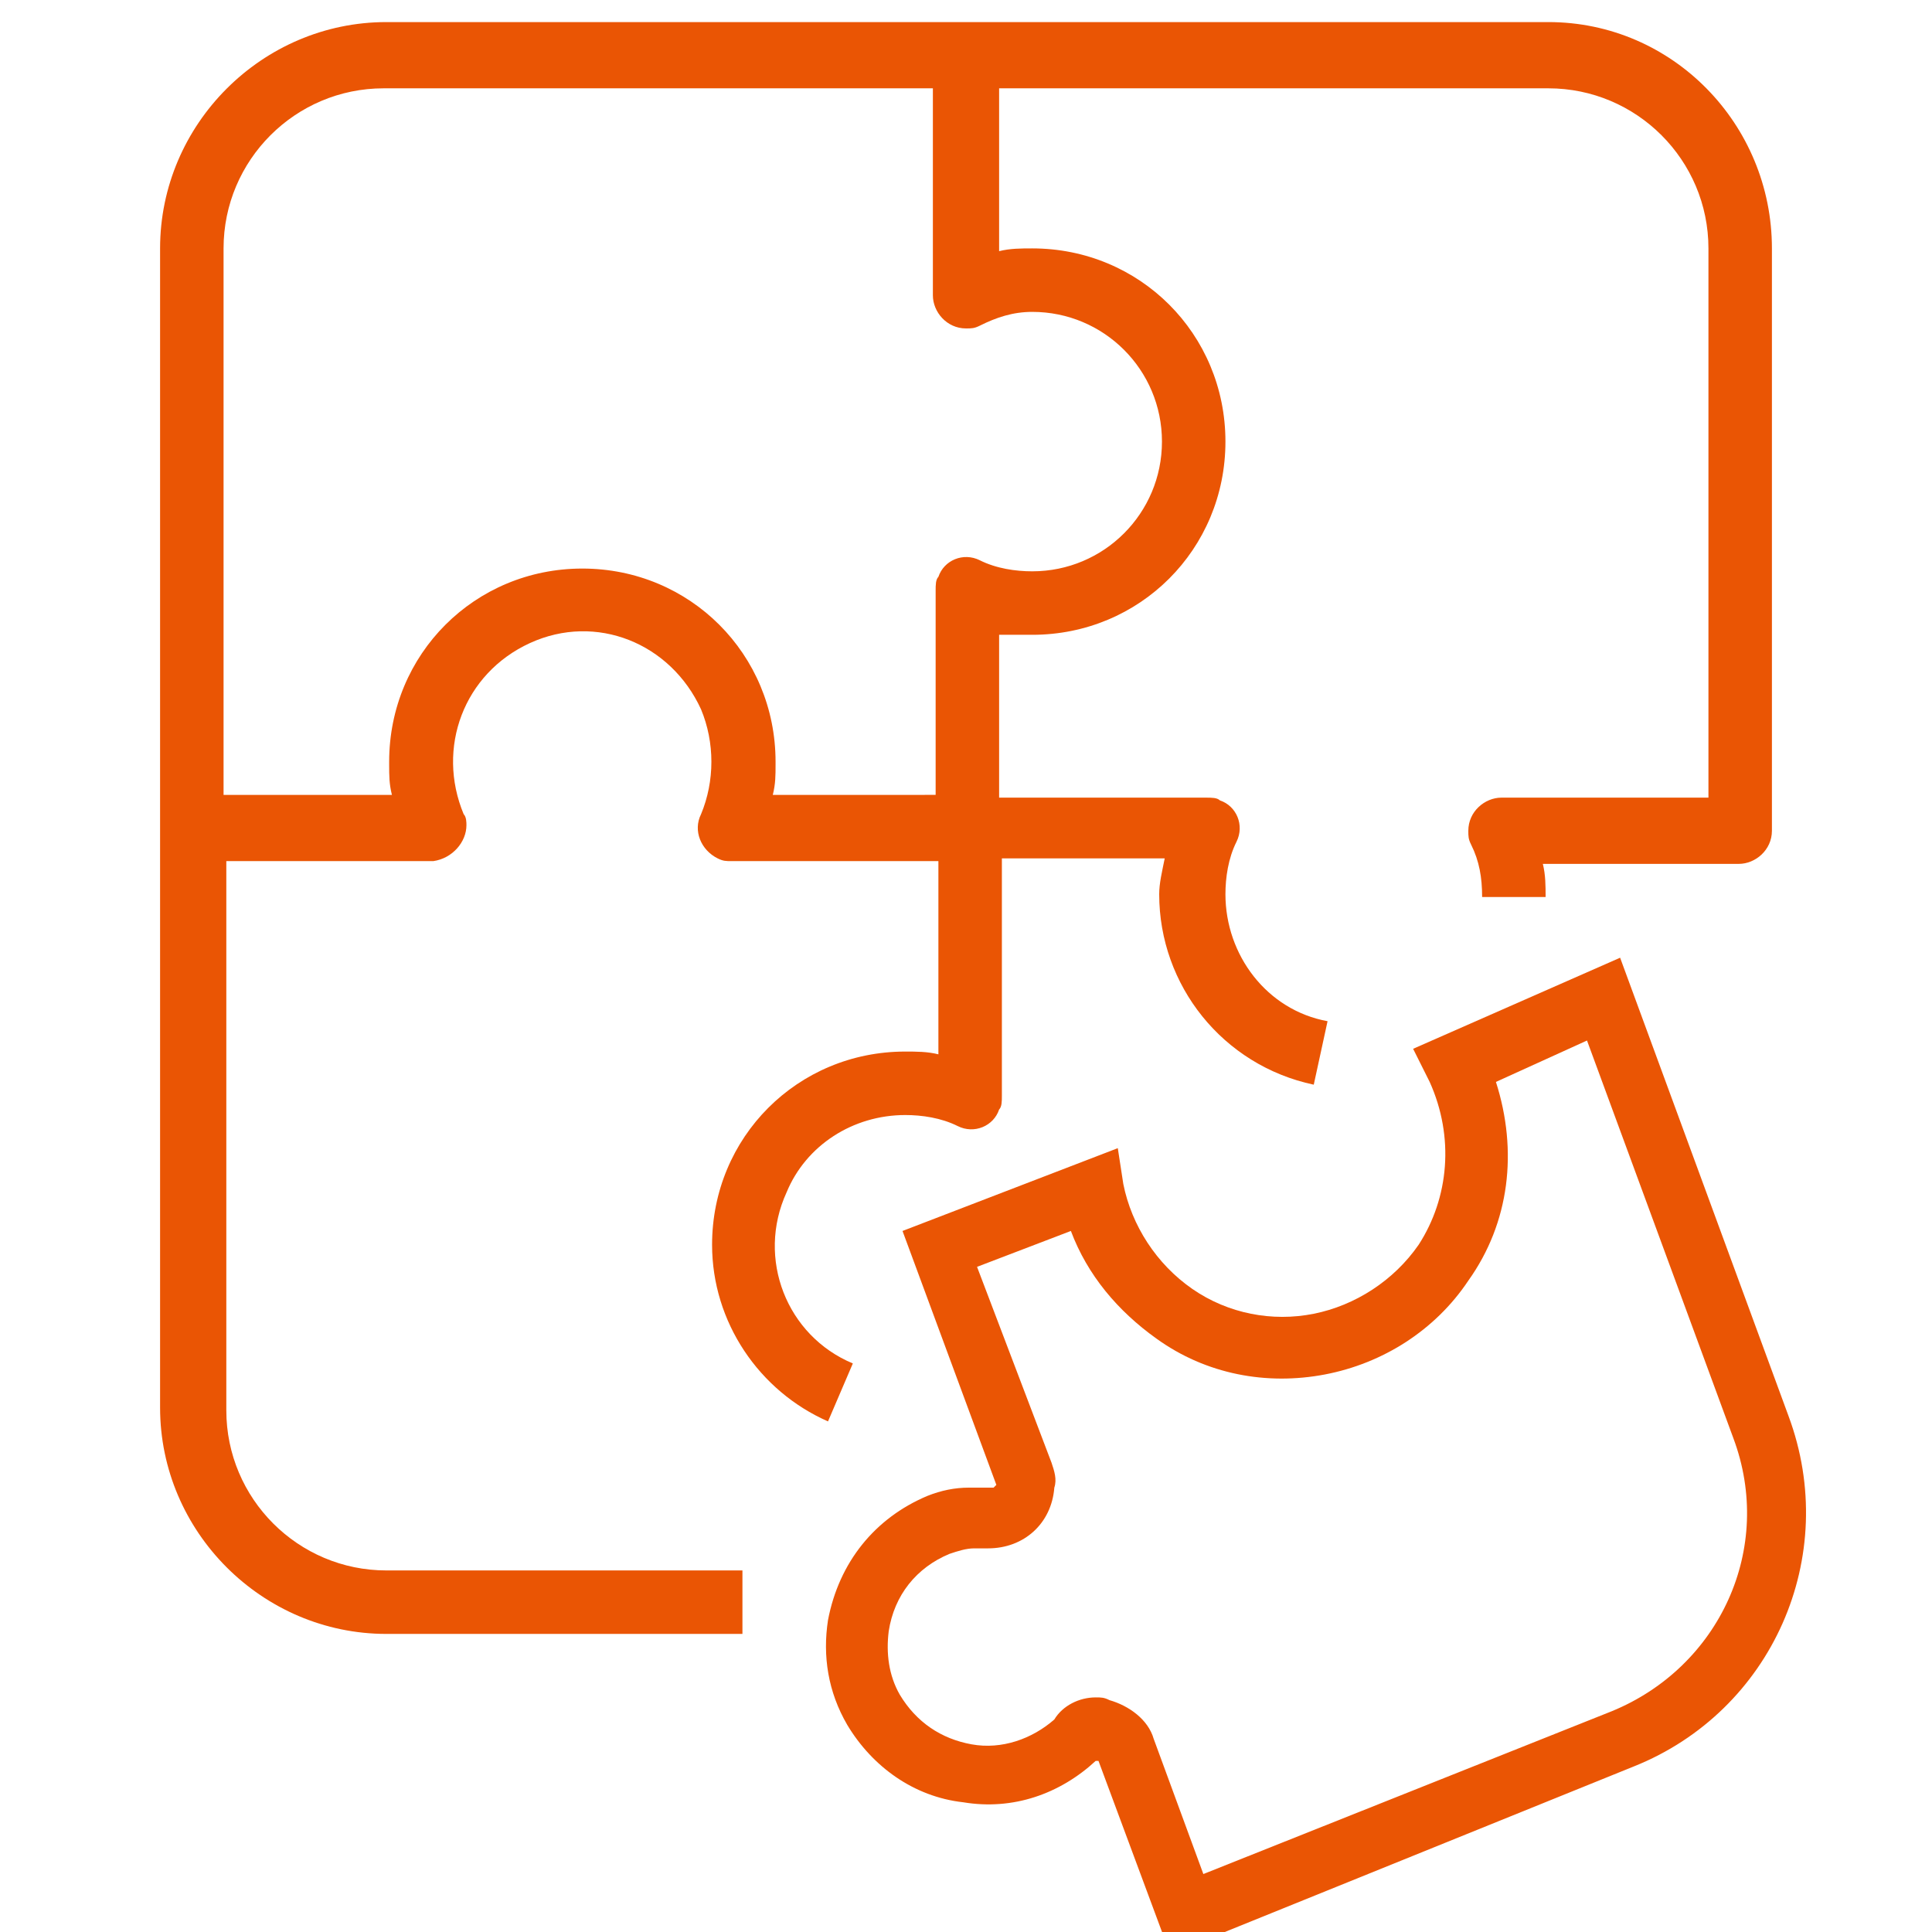
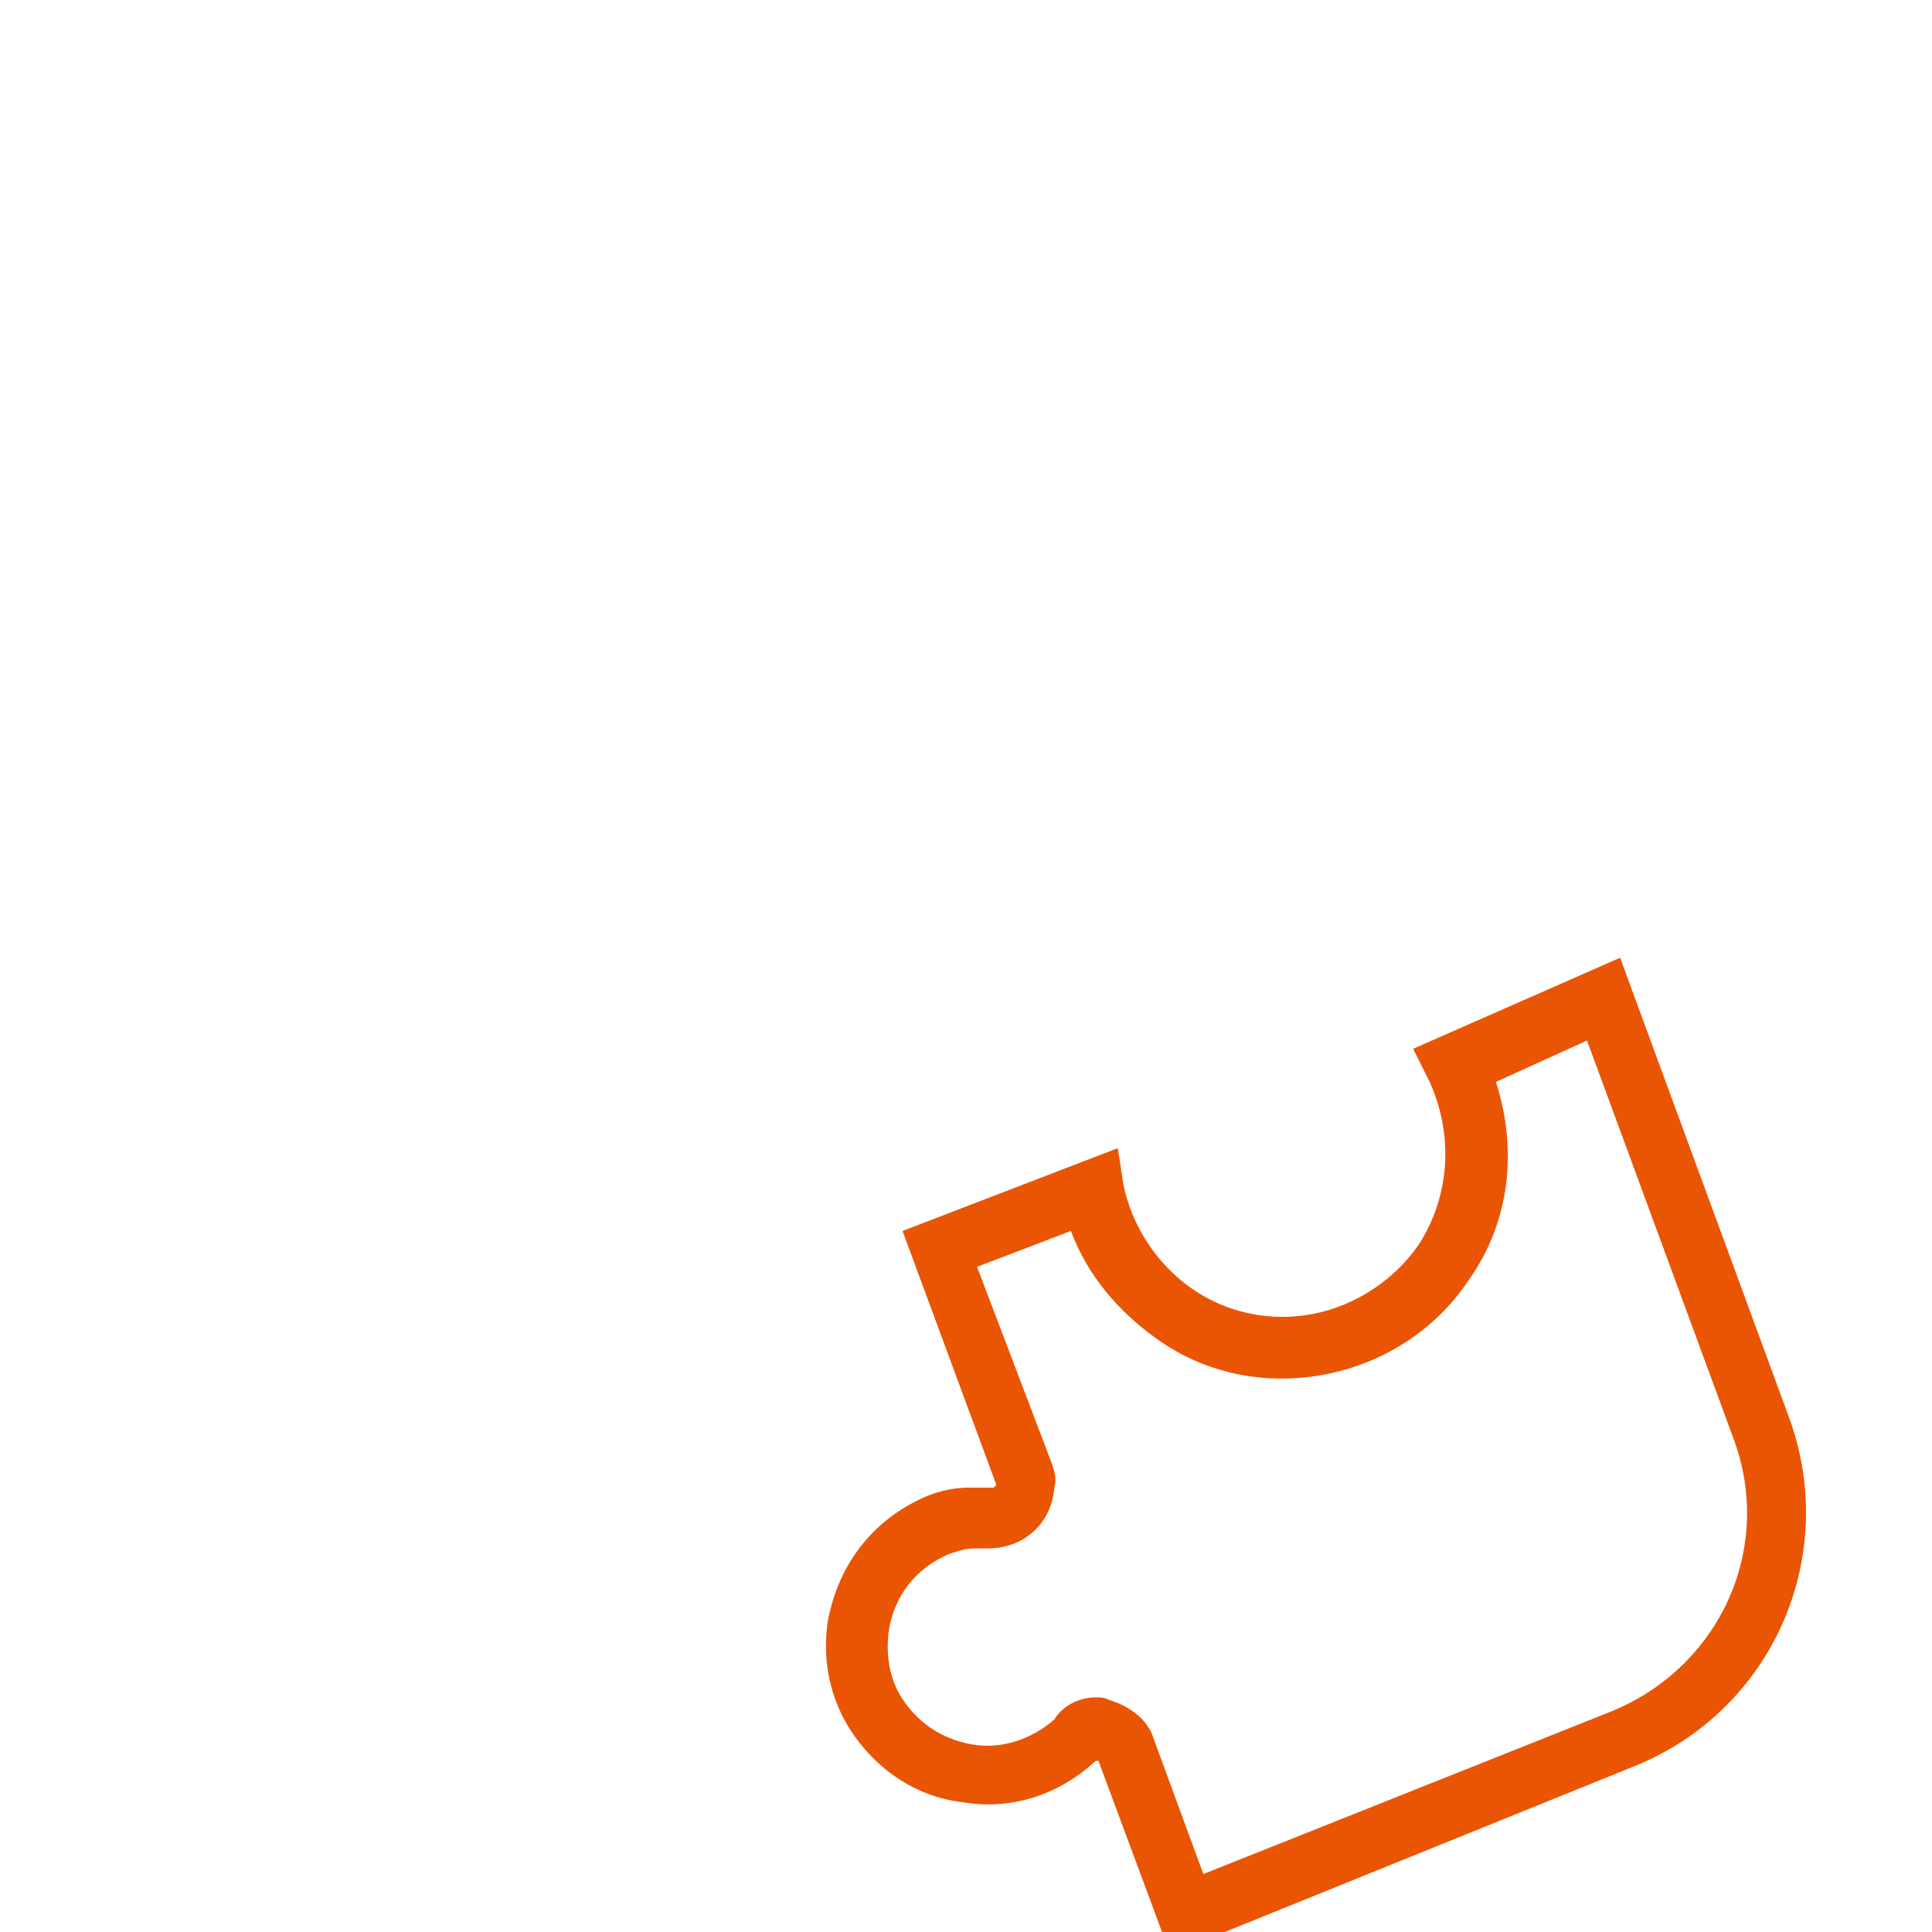
<svg xmlns="http://www.w3.org/2000/svg" version="1.1" id="Capa_1" x="0px" y="0px" viewBox="0 0 70 70" style="enable-background:new 0 0 70 70;" xml:space="preserve">
  <style type="text/css">
	.st0{fill:#EA5504;}
</style>
  <g>
    <g>
-       <path class="st0" d="M56.1,0.8H14C9.5,0.8,5.8,4.5,5.8,9v42c0,4.5,3.7,8.2,8.2,8.2h12.9v-2.3H14c-3.2,0-5.8-2.6-5.8-5.8V31.2h7.5    c0.7-0.1,1.2-0.7,1.2-1.3c0-0.1,0-0.3-0.1-0.4c-1-2.4,0-5.1,2.4-6.2s5.1,0,6.2,2.4c0.5,1.2,0.5,2.6,0,3.8c-0.3,0.6,0,1.3,0.6,1.6    c0.2,0.1,0.3,0.1,0.5,0.1H34v7c-0.4-0.1-0.8-0.1-1.2-0.1c-3.9,0-7,3.1-7,7c0,2.8,1.7,5.3,4.2,6.4l0.9-2.1c-2.4-1-3.5-3.8-2.4-6.2    c0.7-1.7,2.4-2.8,4.3-2.8c0.6,0,1.3,0.1,1.9,0.4c0.6,0.3,1.3,0,1.5-0.6c0.1-0.1,0.1-0.3,0.1-0.5v-8.6h5.9C42.1,31.6,42,32,42,32.4    c0,3.3,2.3,6.2,5.6,6.9l0.5-2.3c-2.2-0.4-3.7-2.4-3.7-4.6c0-0.6,0.1-1.3,0.4-1.9c0.3-0.6,0-1.3-0.6-1.5c-0.1-0.1-0.3-0.1-0.5-0.1    h-7.5V23c0.4,0,0.8,0,1.2,0c3.9,0,7-3.1,7-7s-3.1-7-7-7c-0.4,0-0.8,0-1.2,0.1V3.2h19.9c3.2,0,5.8,2.6,5.8,5.8v19.9h-7.5    c-0.6,0-1.2,0.5-1.2,1.2c0,0.2,0,0.3,0.1,0.5c0.3,0.6,0.4,1.2,0.4,1.9H56c0-0.4,0-0.8-0.1-1.2H63c0.6,0,1.2-0.5,1.2-1.2V9    C64.2,4.5,60.6,0.8,56.1,0.8z M37.4,11.3c2.6,0,4.7,2.1,4.7,4.7s-2.1,4.7-4.7,4.7c-0.6,0-1.3-0.1-1.9-0.4c-0.6-0.3-1.3,0-1.5,0.6    c-0.1,0.1-0.1,0.3-0.1,0.5v7.4H28c0.1-0.4,0.1-0.7,0.1-1.1c0,0,0,0,0-0.1s0,0,0,0c0-3.9-3.1-7-7-7s-7,3.1-7,7l0,0c0,0,0,0,0,0.1    c0,0.4,0,0.7,0.1,1.1H8.1V9c0-3.2,2.6-5.8,5.8-5.8h19.9v7.5c0,0.6,0.5,1.2,1.2,1.2c0.2,0,0.3,0,0.5-0.1    C36.1,11.5,36.7,11.3,37.4,11.3z" />
-     </g>
+       </g>
  </g>
  <g>
    <path class="st0" d="M42.4,70.8l-2.6-7l0,0h-0.1c-1.3,1.2-3,1.8-4.8,1.5c-1.8-0.2-3.3-1.3-4.2-2.8C30,61.3,29.8,60,30,58.7   c0.4-2.1,1.7-3.7,3.6-4.5c0.5-0.2,1-0.3,1.5-0.3c0.3,0,0.6,0,0.9,0l0.1-0.1l-3.4-9.2l7.8-3l0.2,1.3c0.3,1.5,1.2,2.9,2.5,3.8   c1.3,0.9,2.9,1.2,4.4,0.9s2.9-1.2,3.8-2.5c1.1-1.7,1.3-3.9,0.4-5.9L51.2,38l7.5-3.3l6.1,16.6c1.9,5.1-0.6,10.7-5.6,12.7L42.4,70.8z    M39.7,61.5c0.2,0,0.3,0,0.5,0.1c0.7,0.2,1.4,0.7,1.6,1.4l1.8,4.9L58.4,62c3.9-1.6,5.9-5.9,4.4-9.9l-5.3-14.4l-3.3,1.5   c0.8,2.5,0.5,5.1-1,7.2c-1.2,1.8-3.1,3-5.2,3.4c-2.1,0.4-4.3,0-6.1-1.3c-1.4-1-2.5-2.3-3.1-3.9l-3.4,1.3l2.7,7.1   c0.1,0.3,0.2,0.6,0.1,0.9c-0.1,1.3-1.1,2.2-2.4,2.2c-0.2,0-0.4,0-0.5,0c-0.3,0-0.6,0.1-0.9,0.2c-1.2,0.5-2,1.5-2.2,2.8   c-0.1,0.8,0,1.6,0.4,2.3c0.6,1,1.5,1.6,2.6,1.8s2.2-0.2,3-0.9C38.5,61.8,39.1,61.5,39.7,61.5z M58.8,63L58.8,63L58.8,63z" />
  </g>
</svg>